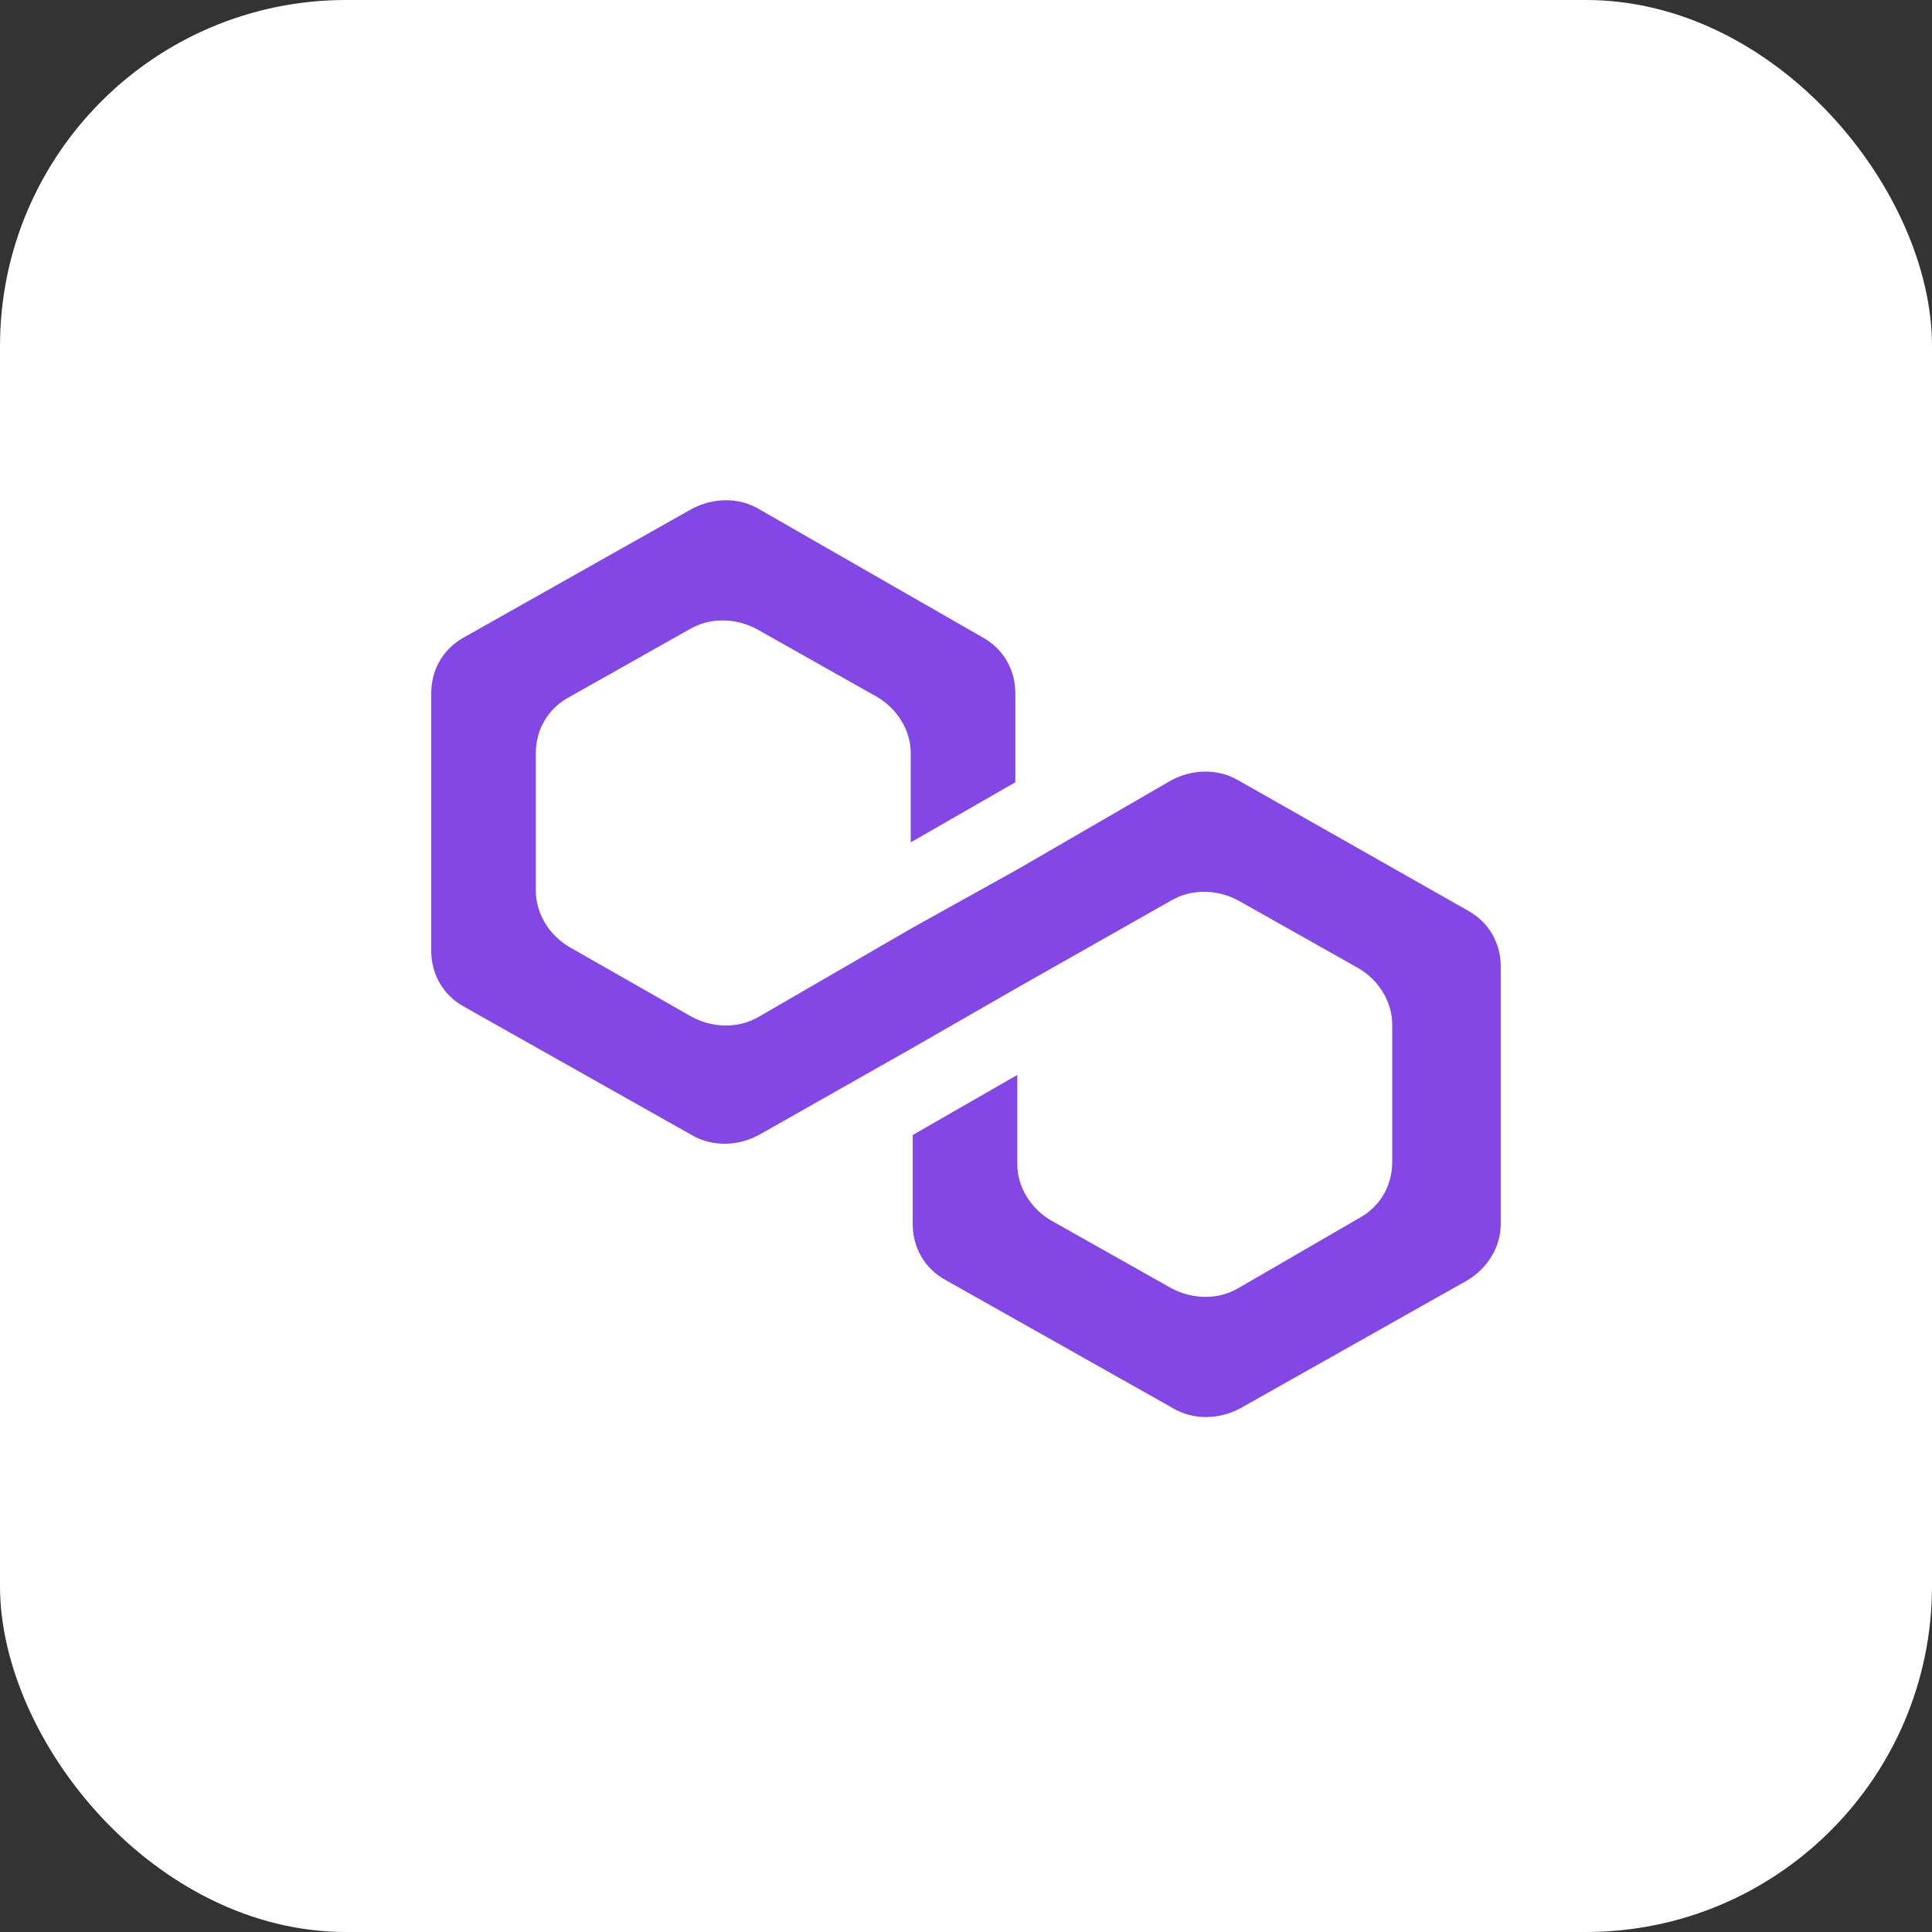
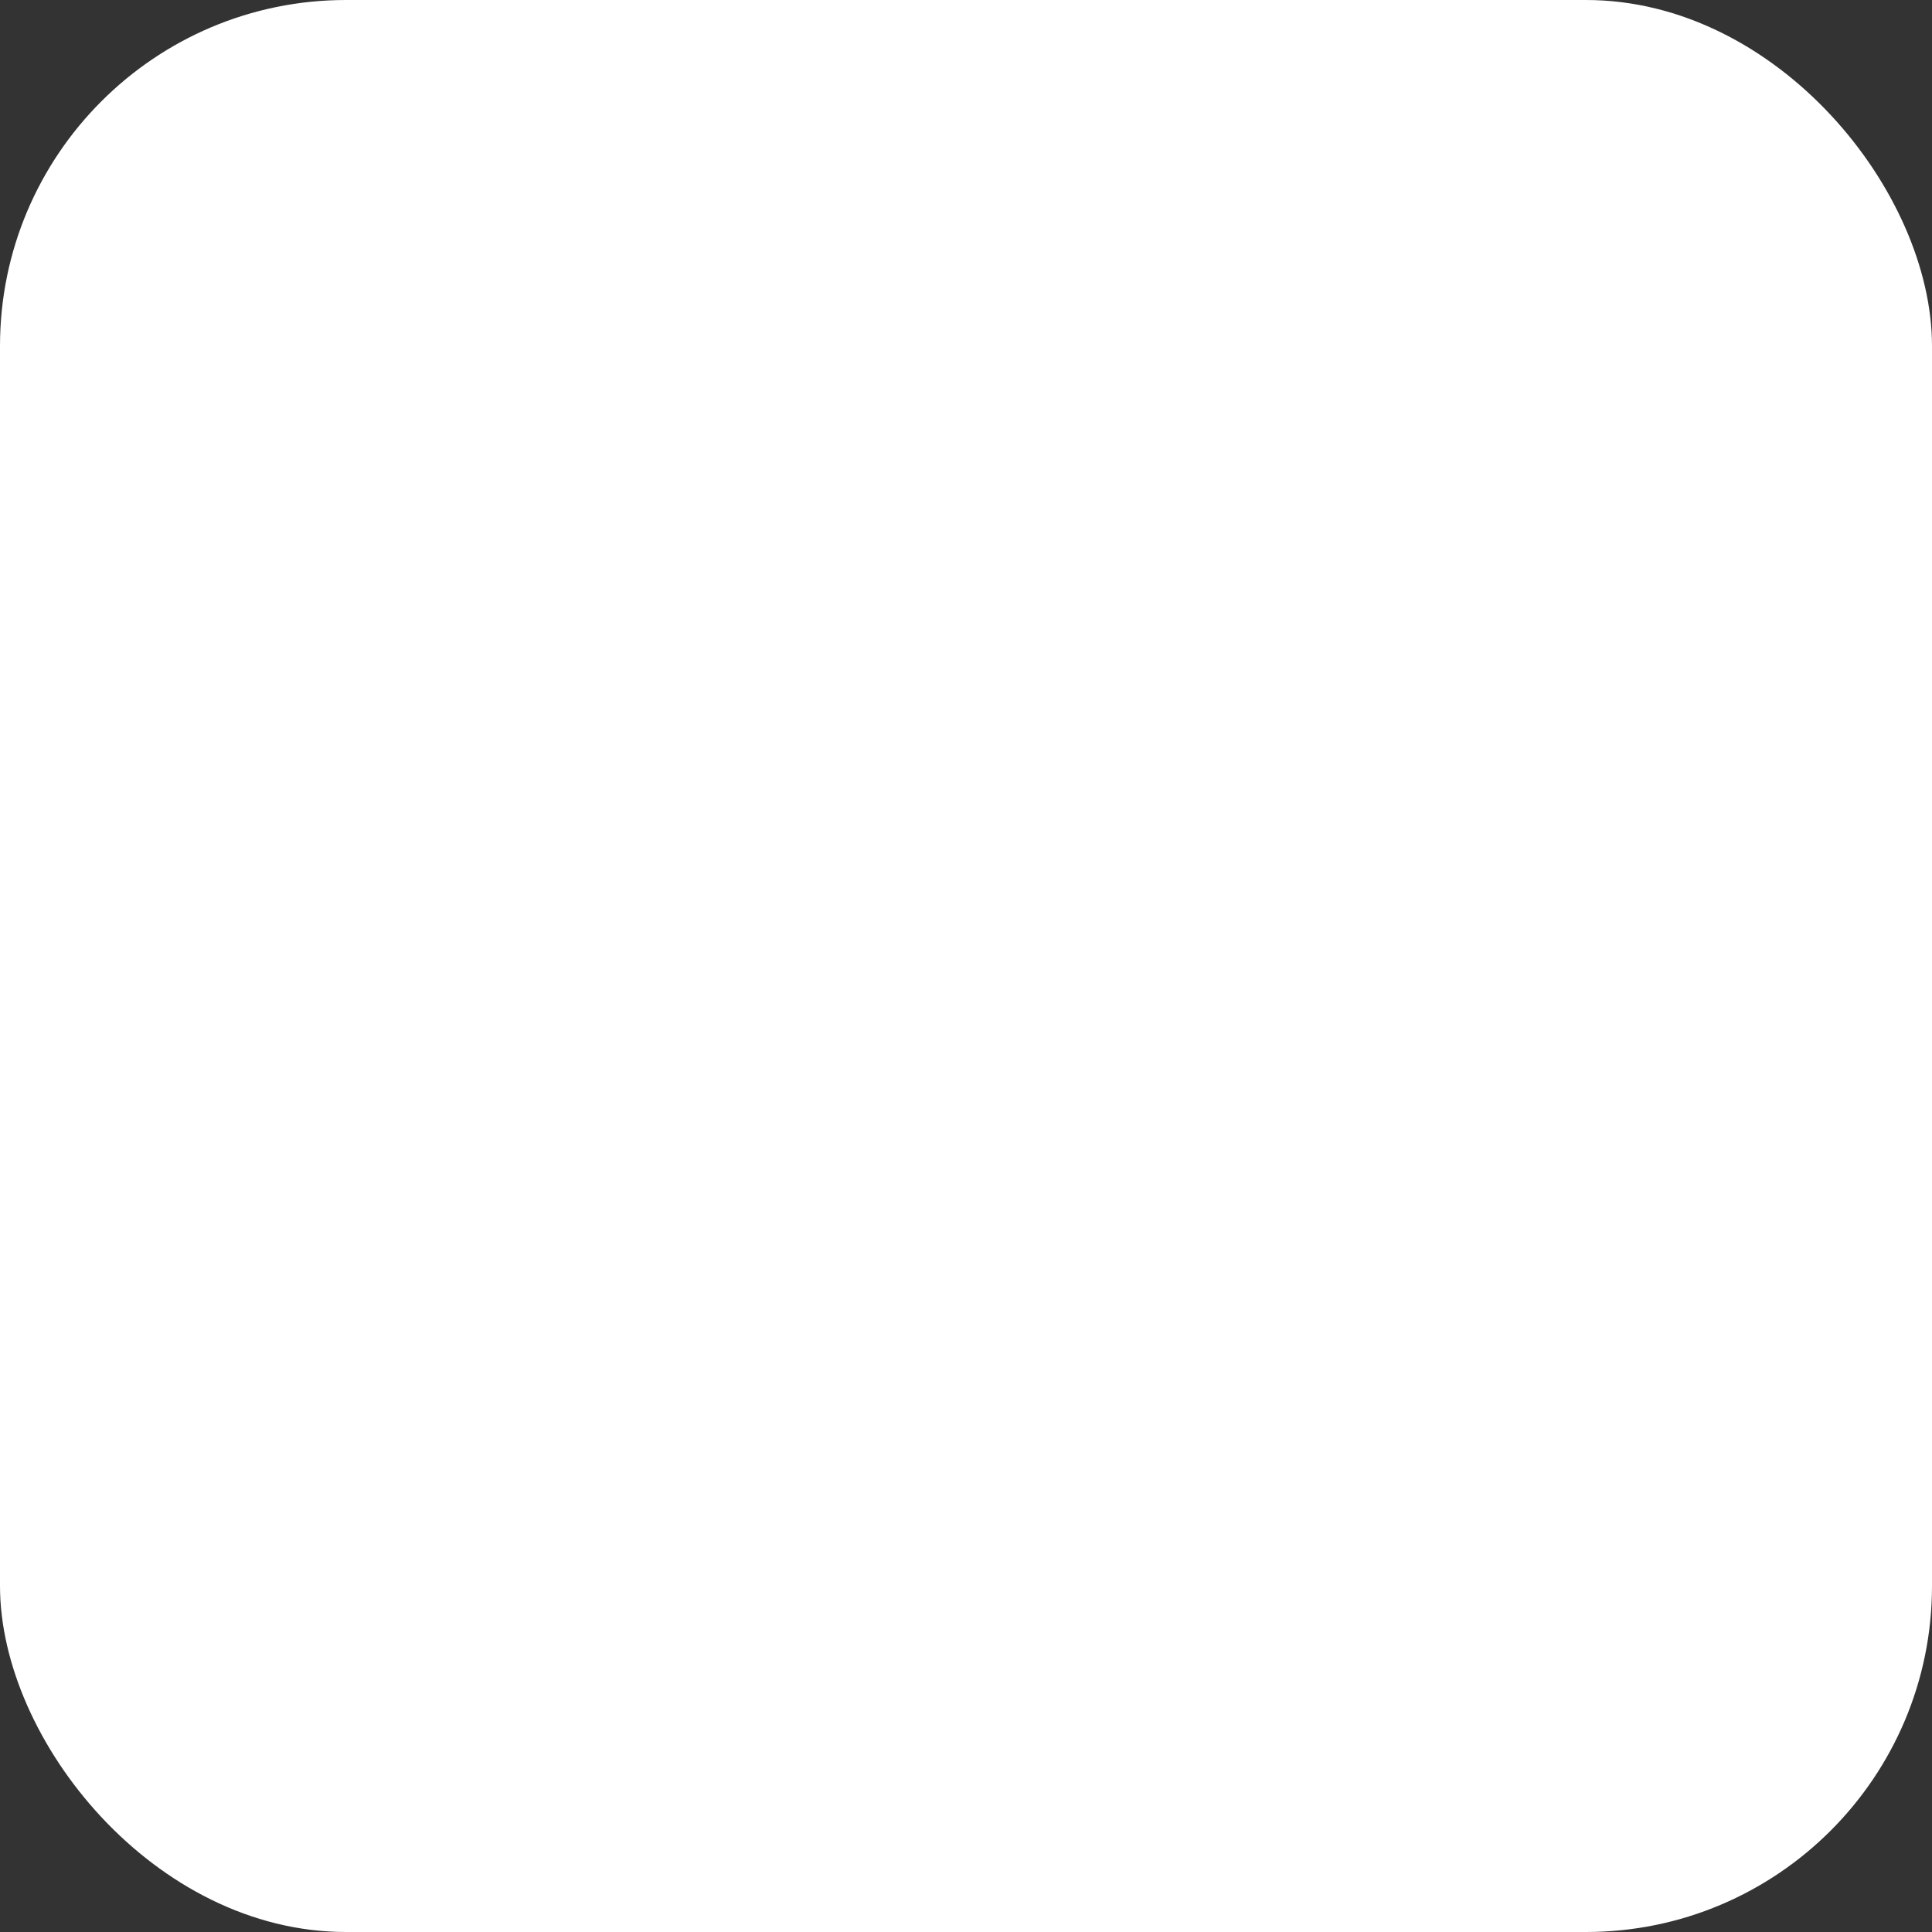
<svg xmlns="http://www.w3.org/2000/svg" width="134" height="134" viewBox="0 0 134 134" fill="none">
  <rect x="0" y="0" width="134" height="134" fill="#333333" stroke="none" />
  <rect width="134" height="134" rx="24" fill="white" />
-   <path d="M85.886 54.122C84.517 53.316 82.738 53.316 81.233 54.122L70.558 60.306L63.304 64.339L52.629 70.523C51.26 71.33 49.481 71.33 47.976 70.523L39.49 65.683C38.122 64.877 37.164 63.398 37.164 61.785V52.24C37.164 50.627 37.985 49.148 39.49 48.342L47.839 43.636C49.208 42.83 50.987 42.83 52.492 43.636L60.841 48.342C62.209 49.148 63.167 50.627 63.167 52.24V58.424L70.421 54.257V48.073C70.421 46.459 69.6 44.981 68.094 44.174L52.629 35.301C51.26 34.495 49.481 34.495 47.976 35.301L32.237 44.174C30.731 44.981 29.91 46.459 29.91 48.073V65.953C29.91 67.566 30.731 69.045 32.237 69.851L47.976 78.724C49.344 79.531 51.124 79.531 52.629 78.724L63.304 72.674L70.558 68.507L81.233 62.457C82.602 61.651 84.381 61.651 85.886 62.457L94.235 67.162C95.603 67.969 96.561 69.448 96.561 71.061V80.606C96.561 82.219 95.74 83.698 94.235 84.505L85.886 89.344C84.517 90.151 82.738 90.151 81.233 89.344L72.885 84.639C71.516 83.832 70.558 82.354 70.558 80.74V74.556L63.304 78.724V84.908C63.304 86.521 64.125 88 65.631 88.807L81.37 97.679C82.738 98.486 84.517 98.486 86.023 97.679L101.762 88.807C103.131 88 104.089 86.521 104.089 84.908V67.028C104.089 65.415 103.267 63.936 101.762 63.13L85.886 54.122Z" fill="#8247E5" />
</svg>